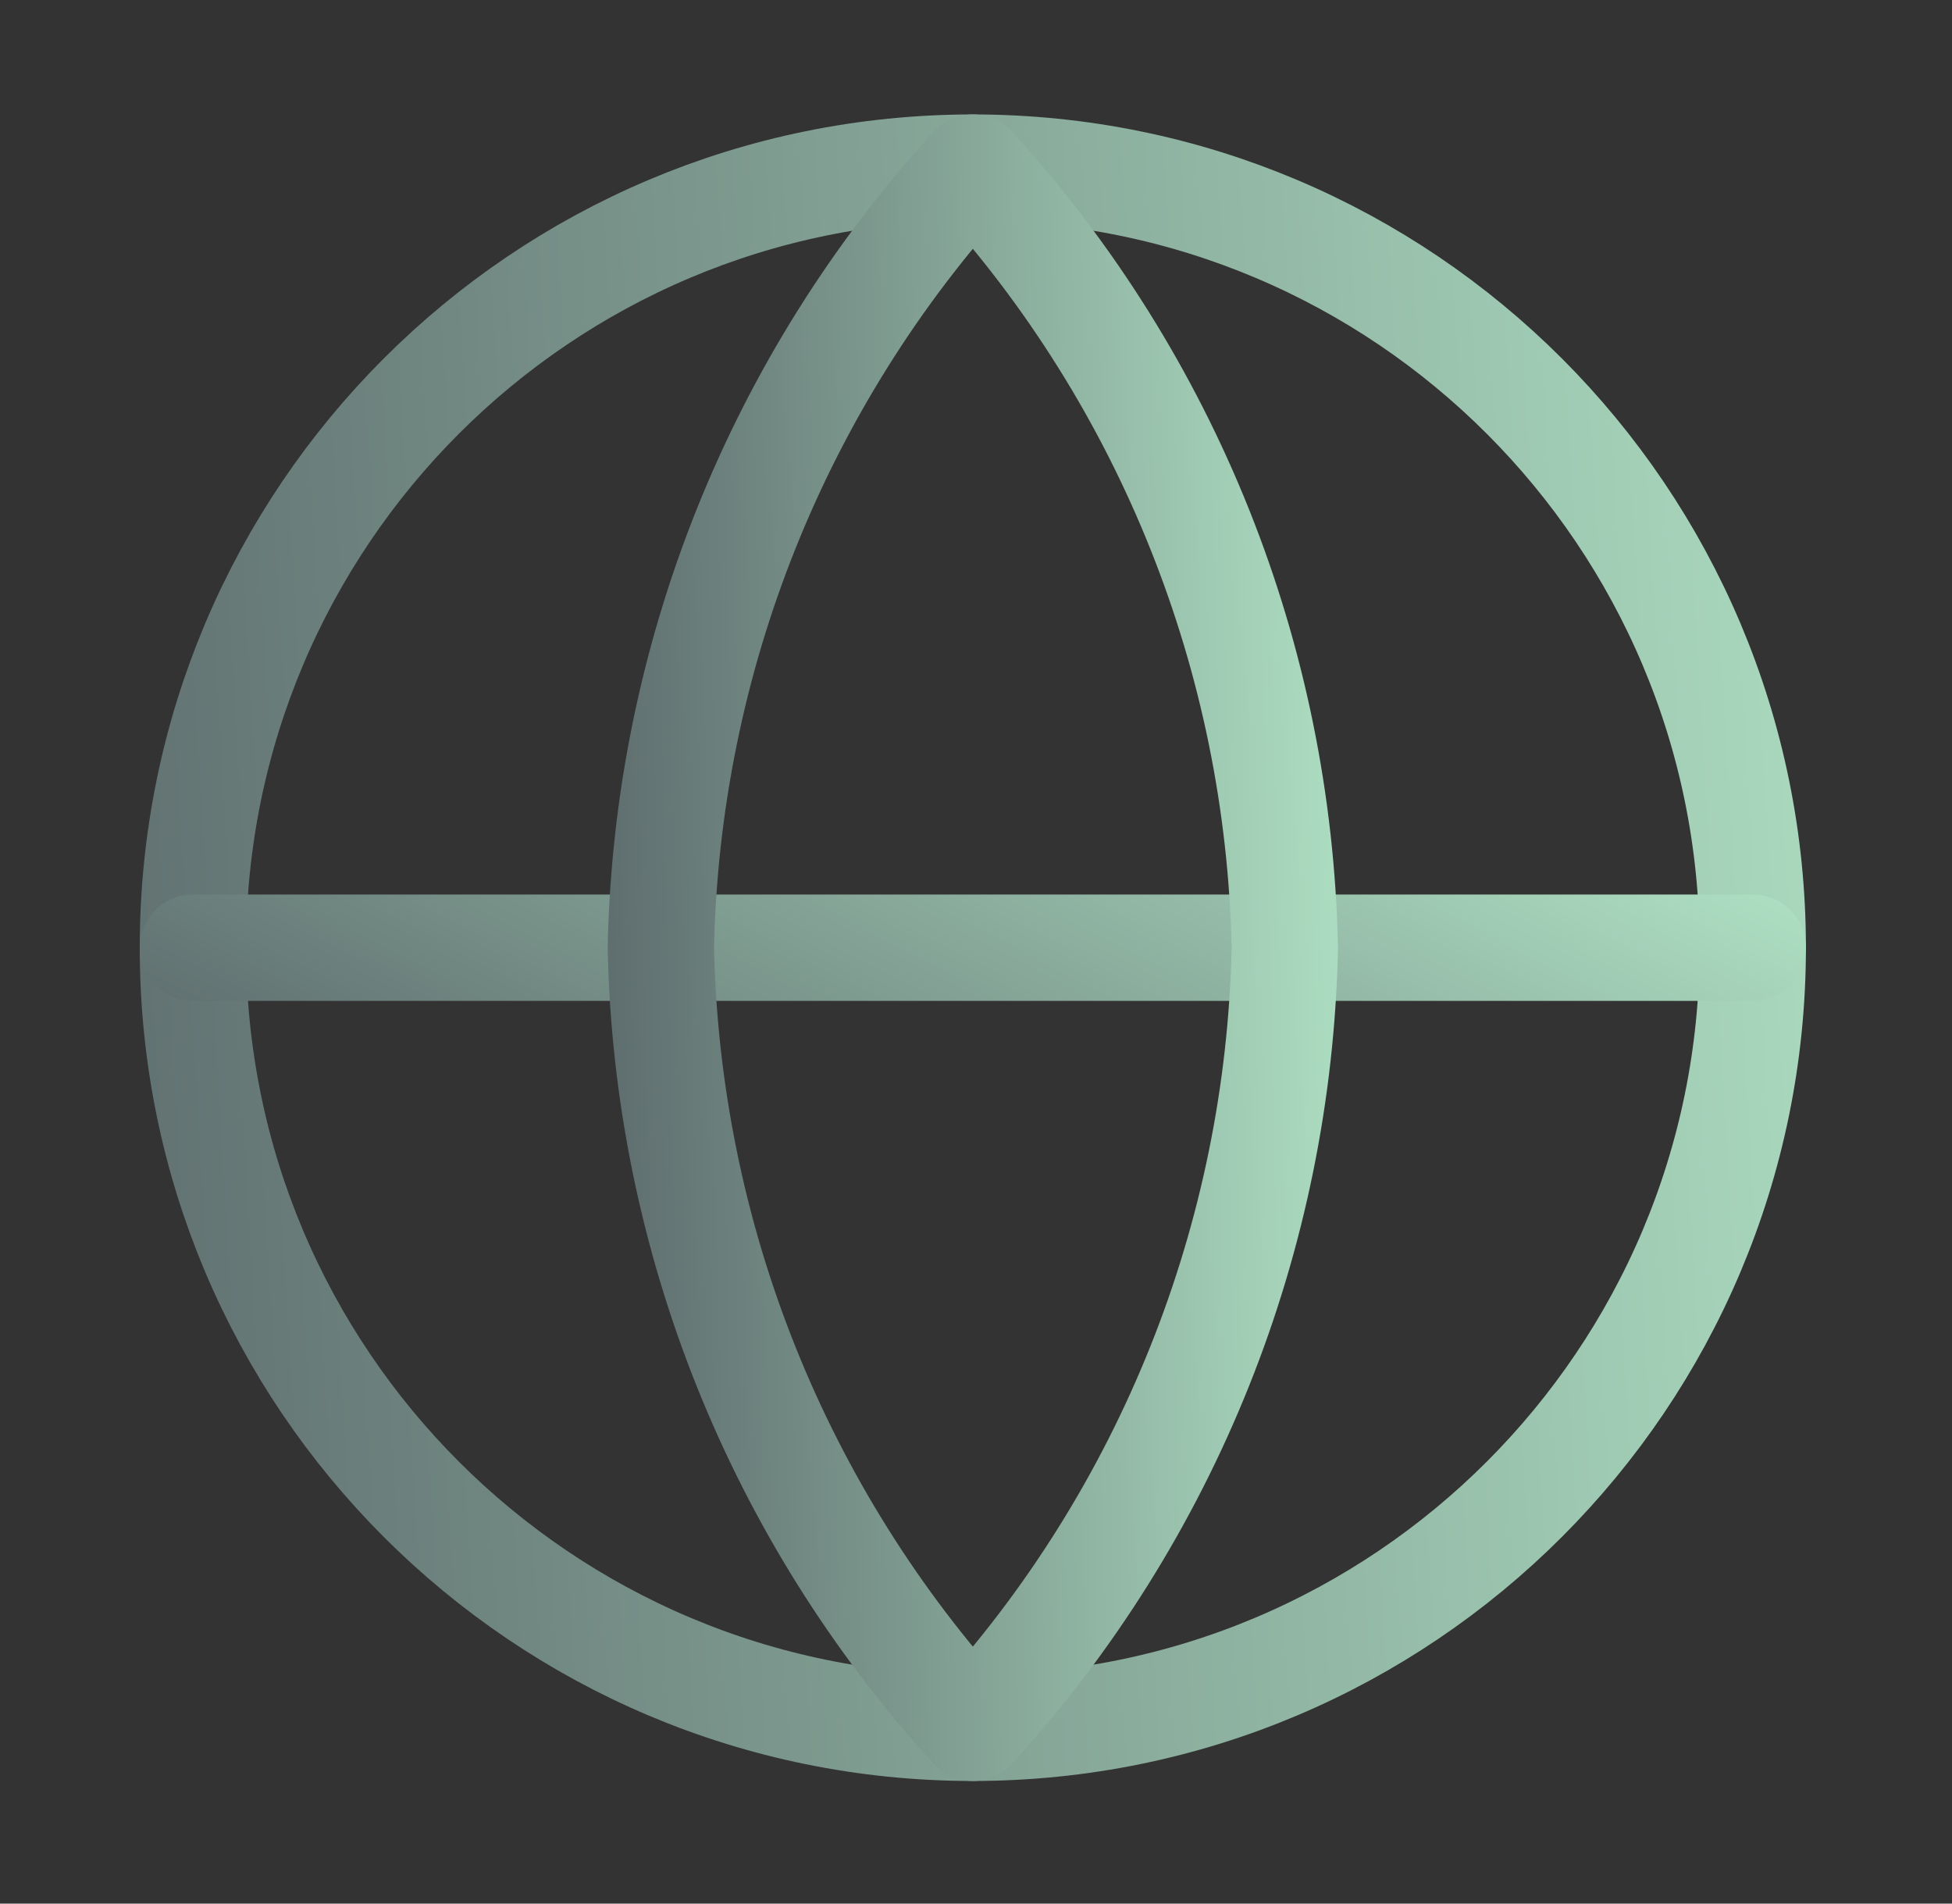
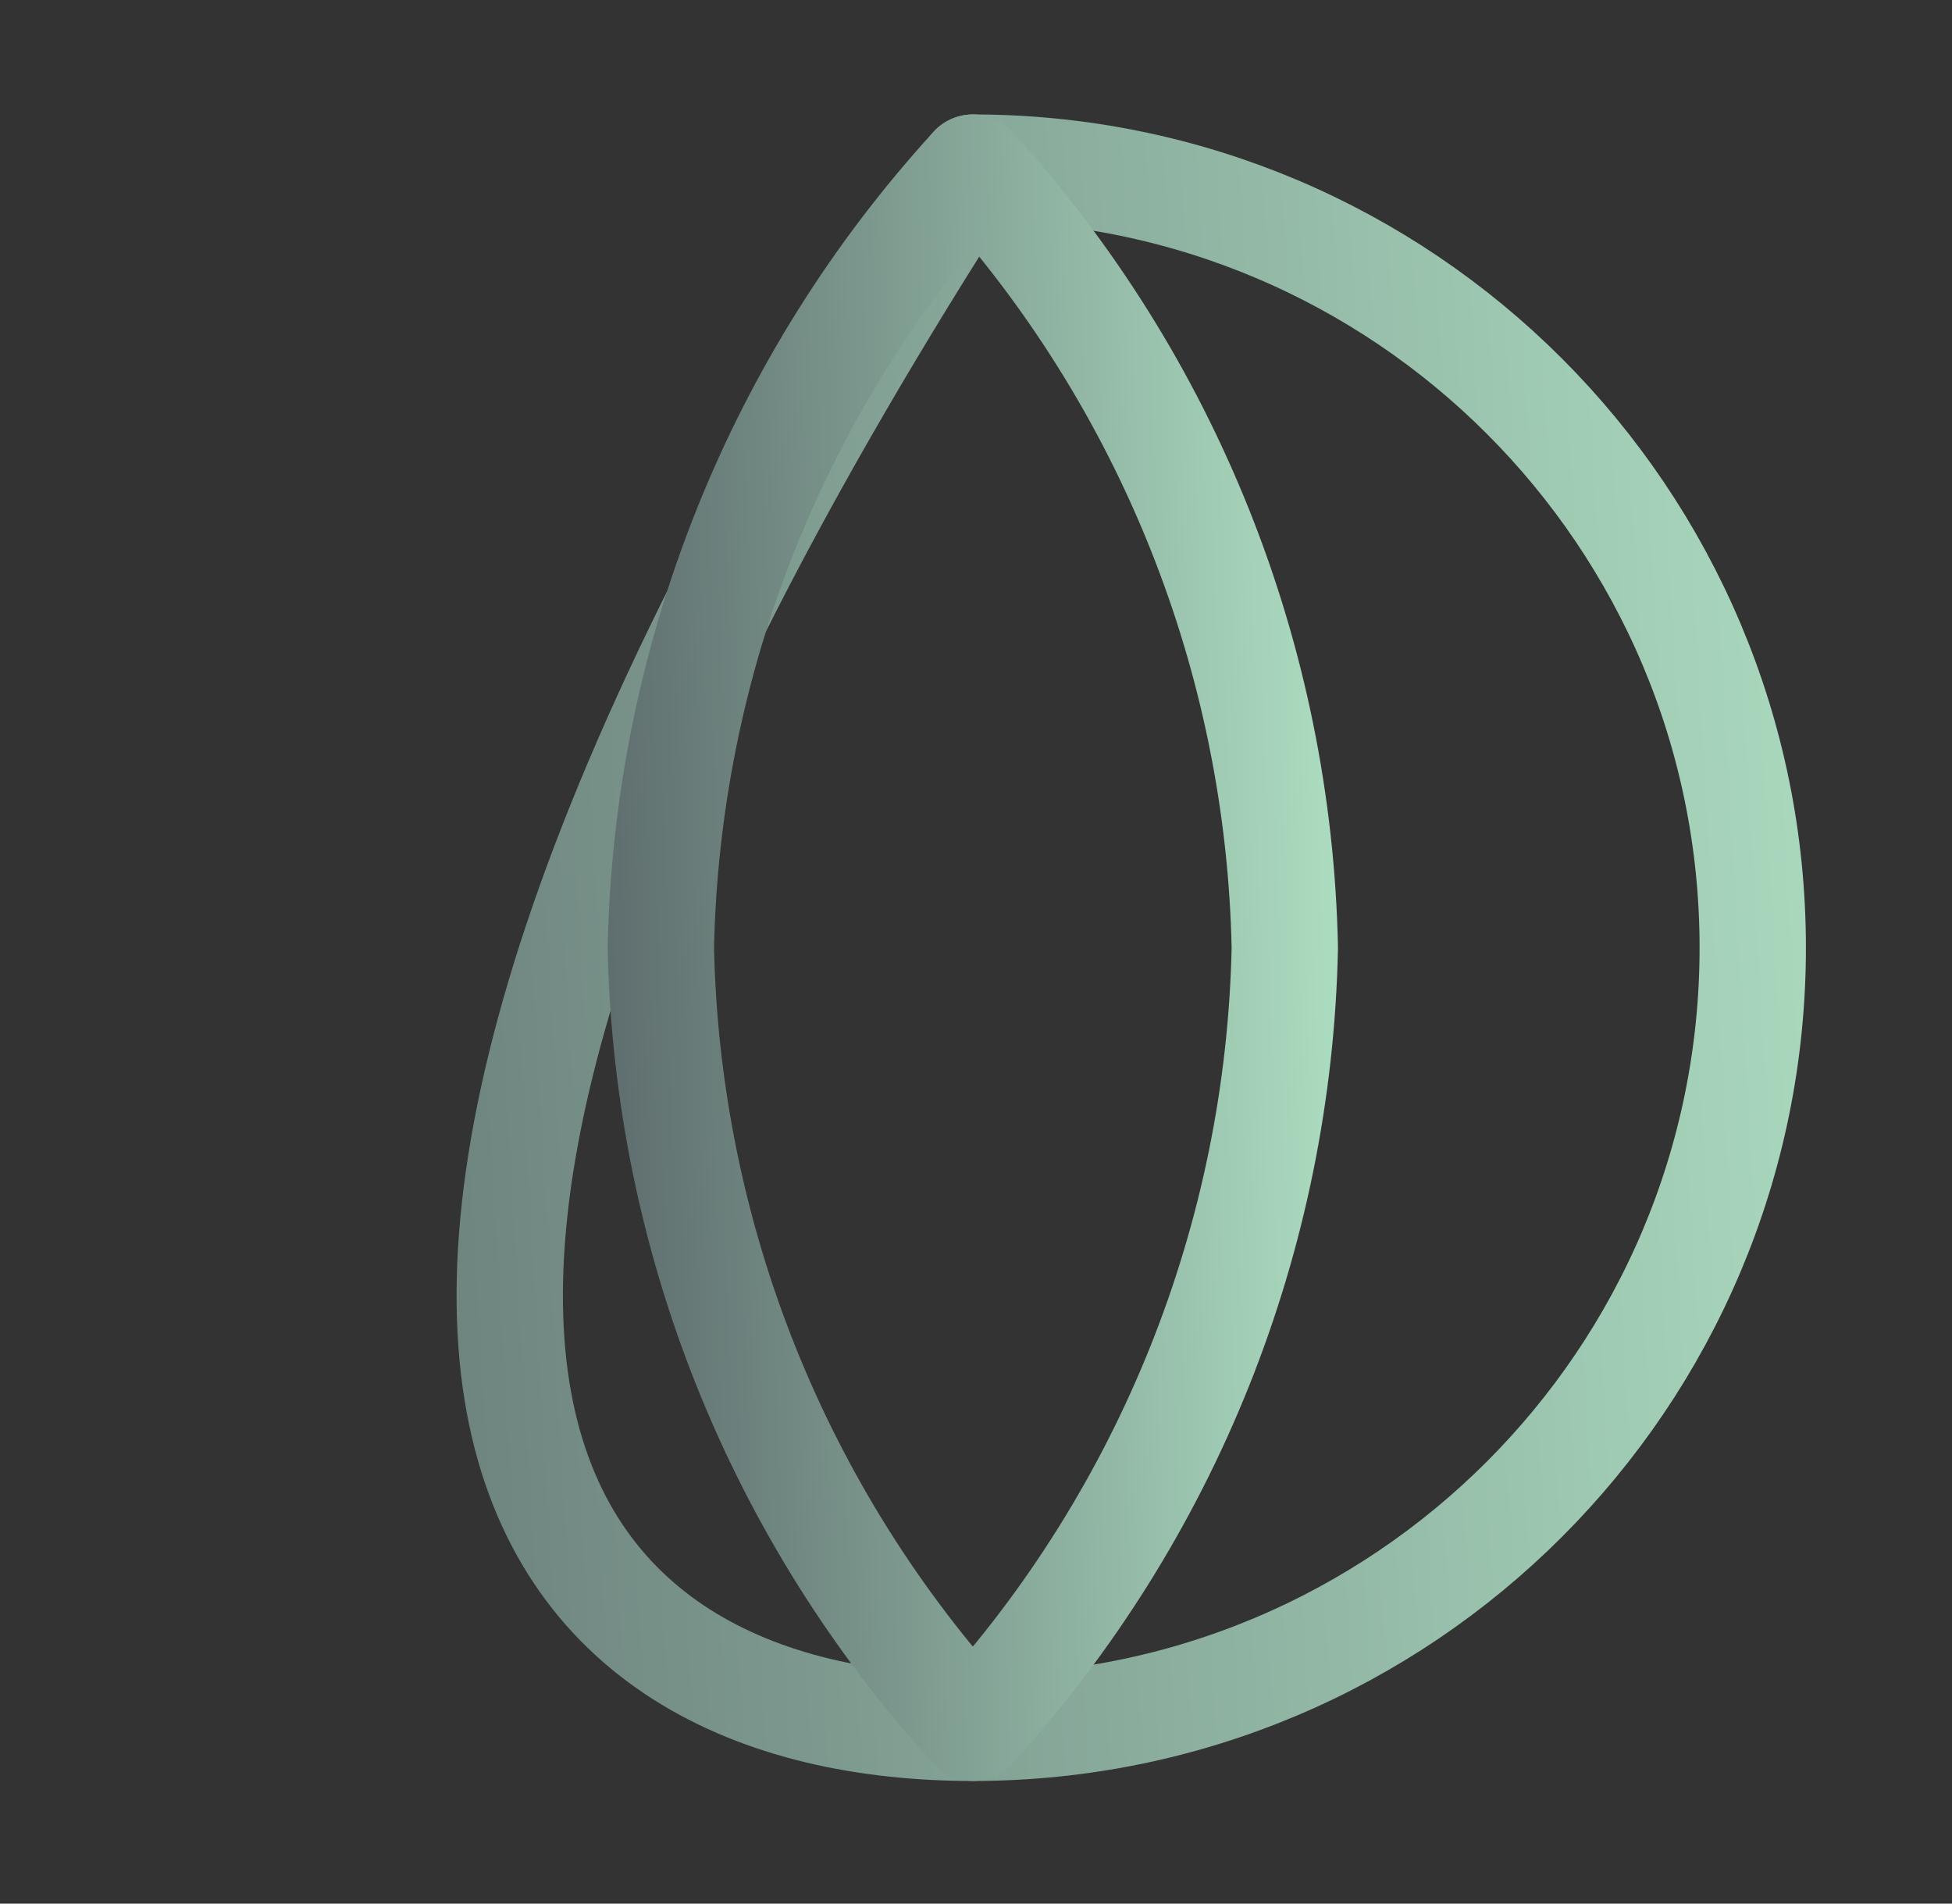
<svg xmlns="http://www.w3.org/2000/svg" width="40" height="39" viewBox="0 0 40 39" fill="none">
  <rect x="0" y="0" width="40" height="39" fill="#333333" stroke="none" />
-   <path d="M19.935 35.398C28.762 35.398 35.917 28.243 35.917 19.416C35.917 10.589 28.762 3.434 19.935 3.434C11.108 3.434 3.953 10.589 3.953 19.416C3.953 28.243 11.108 35.398 19.935 35.398Z" stroke="url(#paint0_linear_9798_2419)" stroke-width="2.179" stroke-linecap="round" stroke-linejoin="round" />
-   <path d="M3.953 19.416H35.917" stroke="url(#paint1_linear_9798_2419)" stroke-width="2.179" stroke-linecap="round" stroke-linejoin="round" />
+   <path d="M19.935 35.398C28.762 35.398 35.917 28.243 35.917 19.416C35.917 10.589 28.762 3.434 19.935 3.434C3.953 28.243 11.108 35.398 19.935 35.398Z" stroke="url(#paint0_linear_9798_2419)" stroke-width="2.179" stroke-linecap="round" stroke-linejoin="round" />
  <path d="M19.935 3.434C23.933 7.81 26.205 13.49 26.328 19.416C26.205 25.342 23.933 31.022 19.935 35.398C15.937 31.022 13.665 25.342 13.542 19.416C13.665 13.49 15.937 7.81 19.935 3.434Z" stroke="url(#paint2_linear_9798_2419)" stroke-width="2.179" stroke-linecap="round" stroke-linejoin="round" />
  <defs>
    <linearGradient id="paint0_linear_9798_2419" x1="0.73" y1="17.313" x2="50.175" y2="14.373" gradientUnits="userSpaceOnUse">
      <stop stop-color="#5E6D6E" />
      <stop offset="1" stop-color="#C4FFDA" />
    </linearGradient>
    <linearGradient id="paint1_linear_9798_2419" x1="0.73" y1="19.85" x2="11.484" y2="-0.594" gradientUnits="userSpaceOnUse">
      <stop stop-color="#5E6D6E" />
      <stop offset="1" stop-color="#C4FFDA" />
    </linearGradient>
    <linearGradient id="paint2_linear_9798_2419" x1="12.253" y1="17.313" x2="32.09" y2="16.841" gradientUnits="userSpaceOnUse">
      <stop stop-color="#5E6D6E" />
      <stop offset="1" stop-color="#C4FFDA" />
    </linearGradient>
  </defs>
</svg>